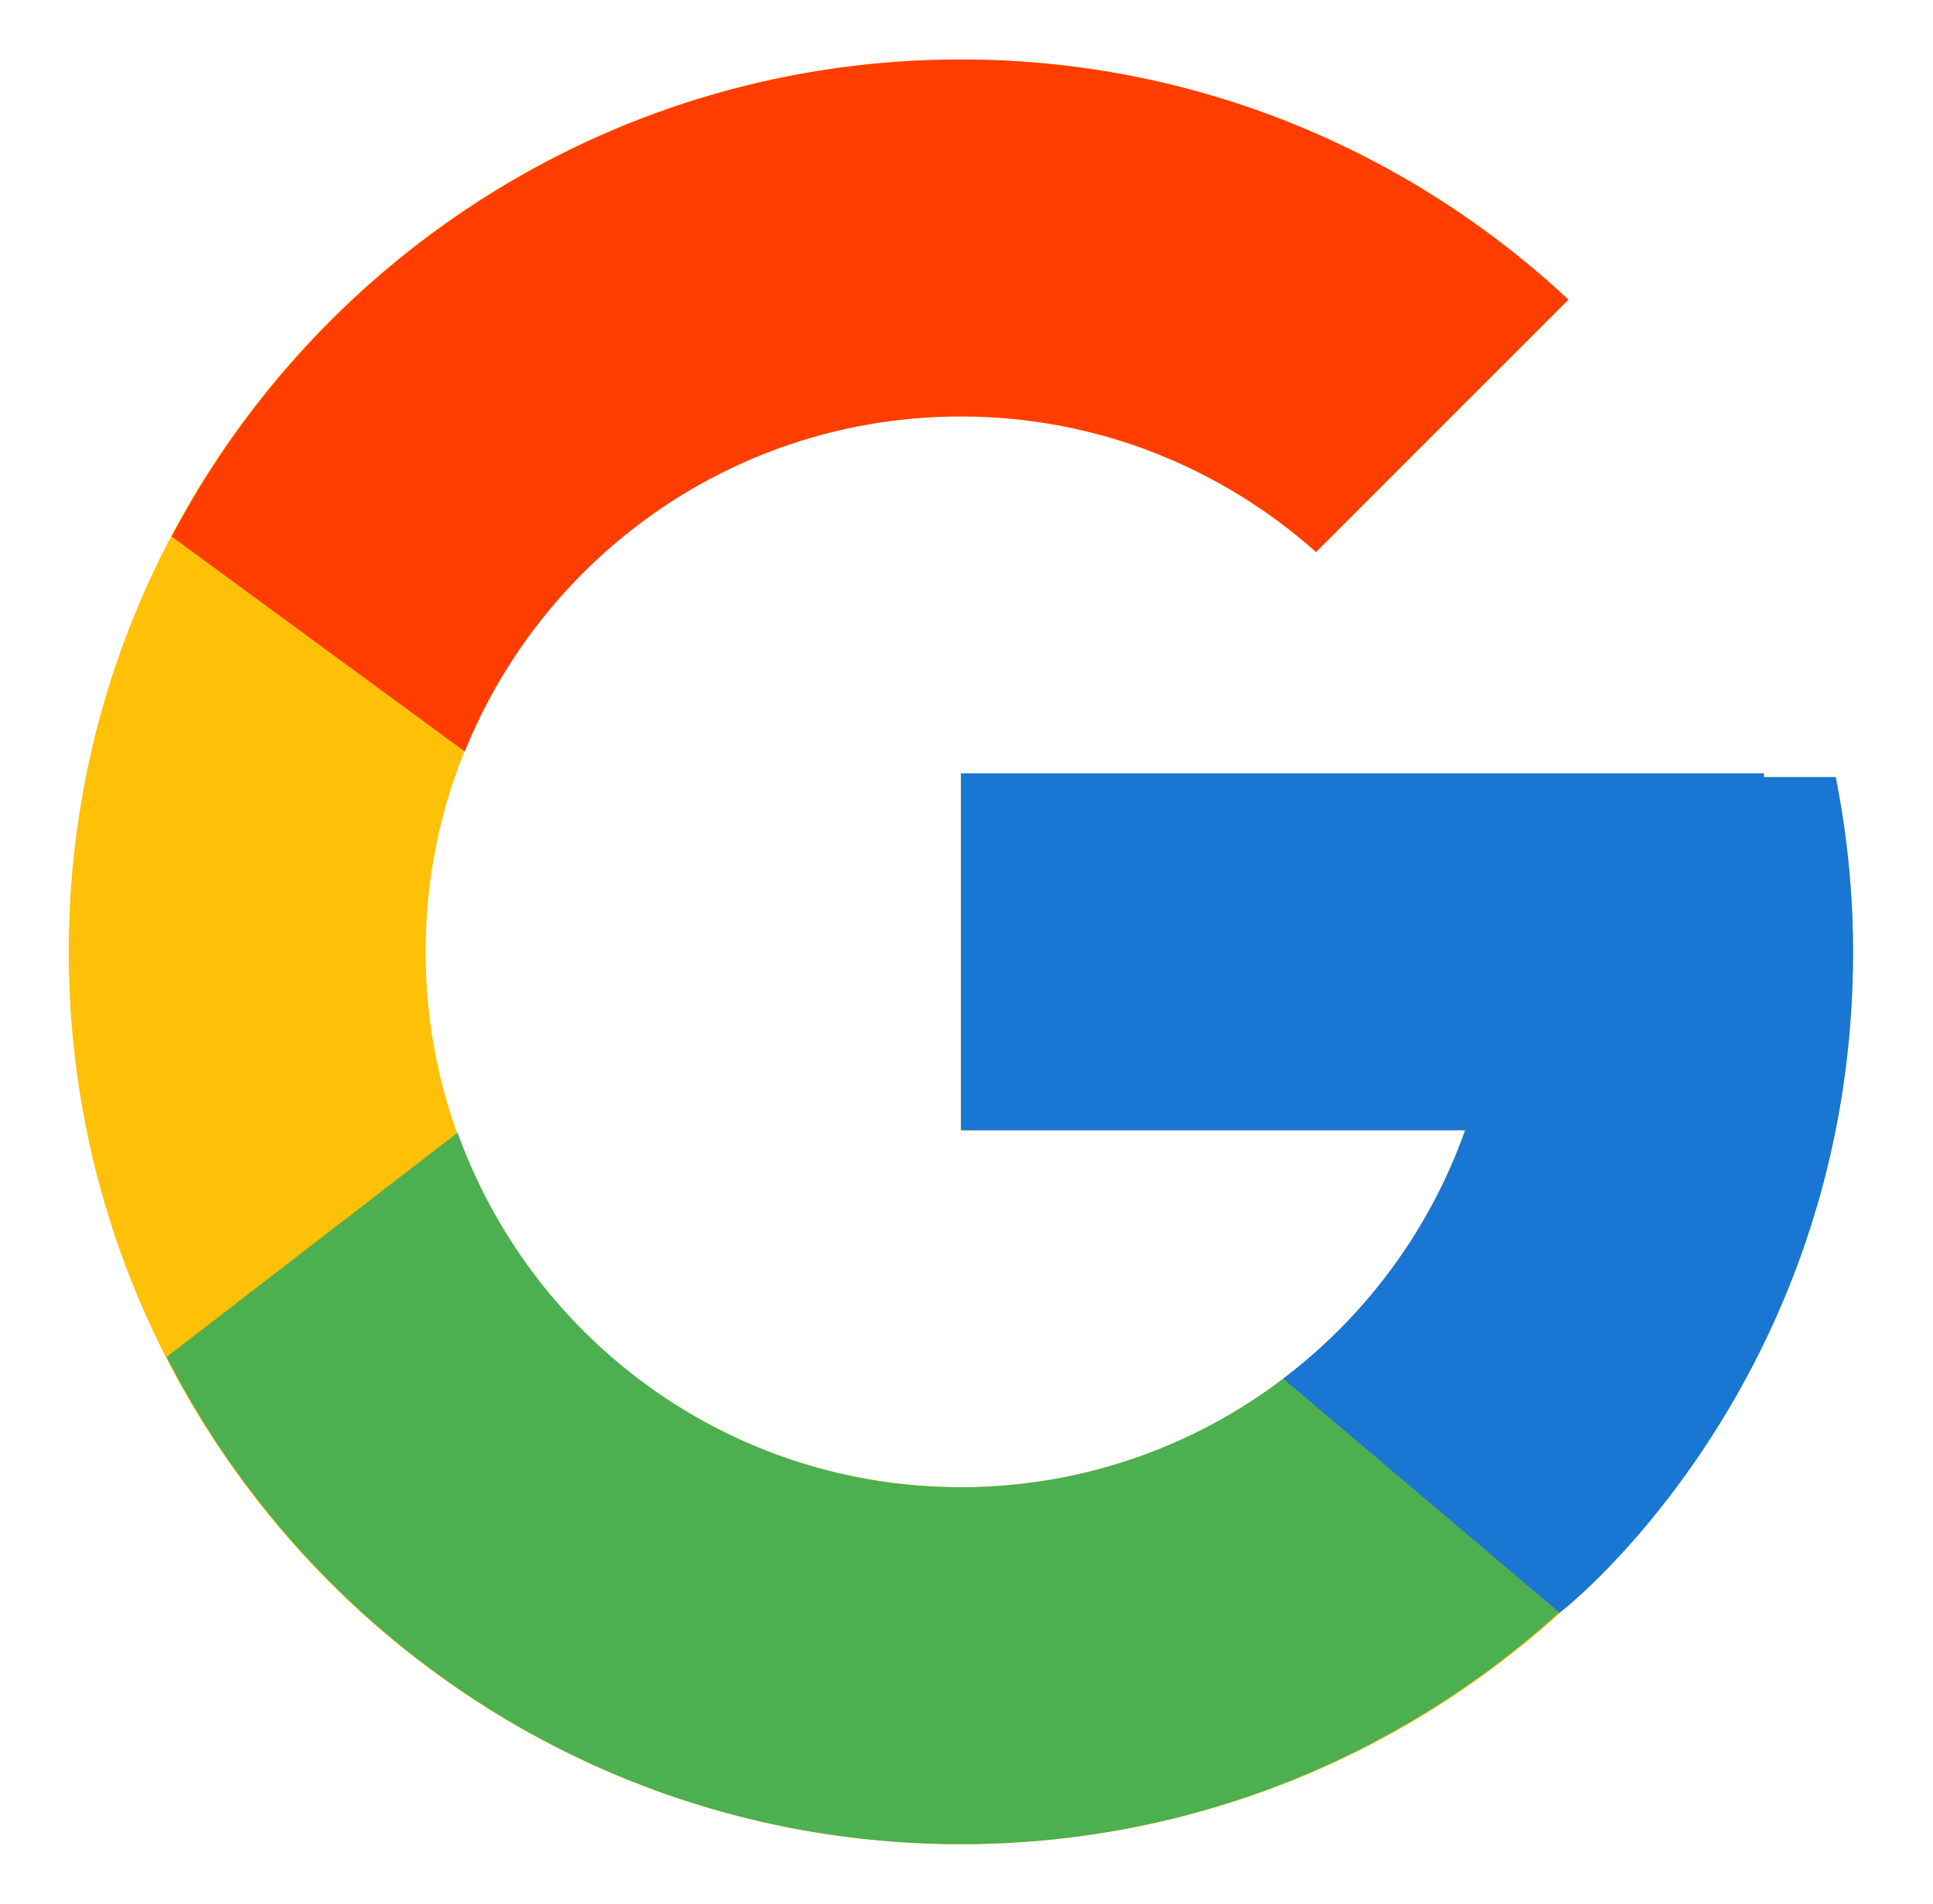
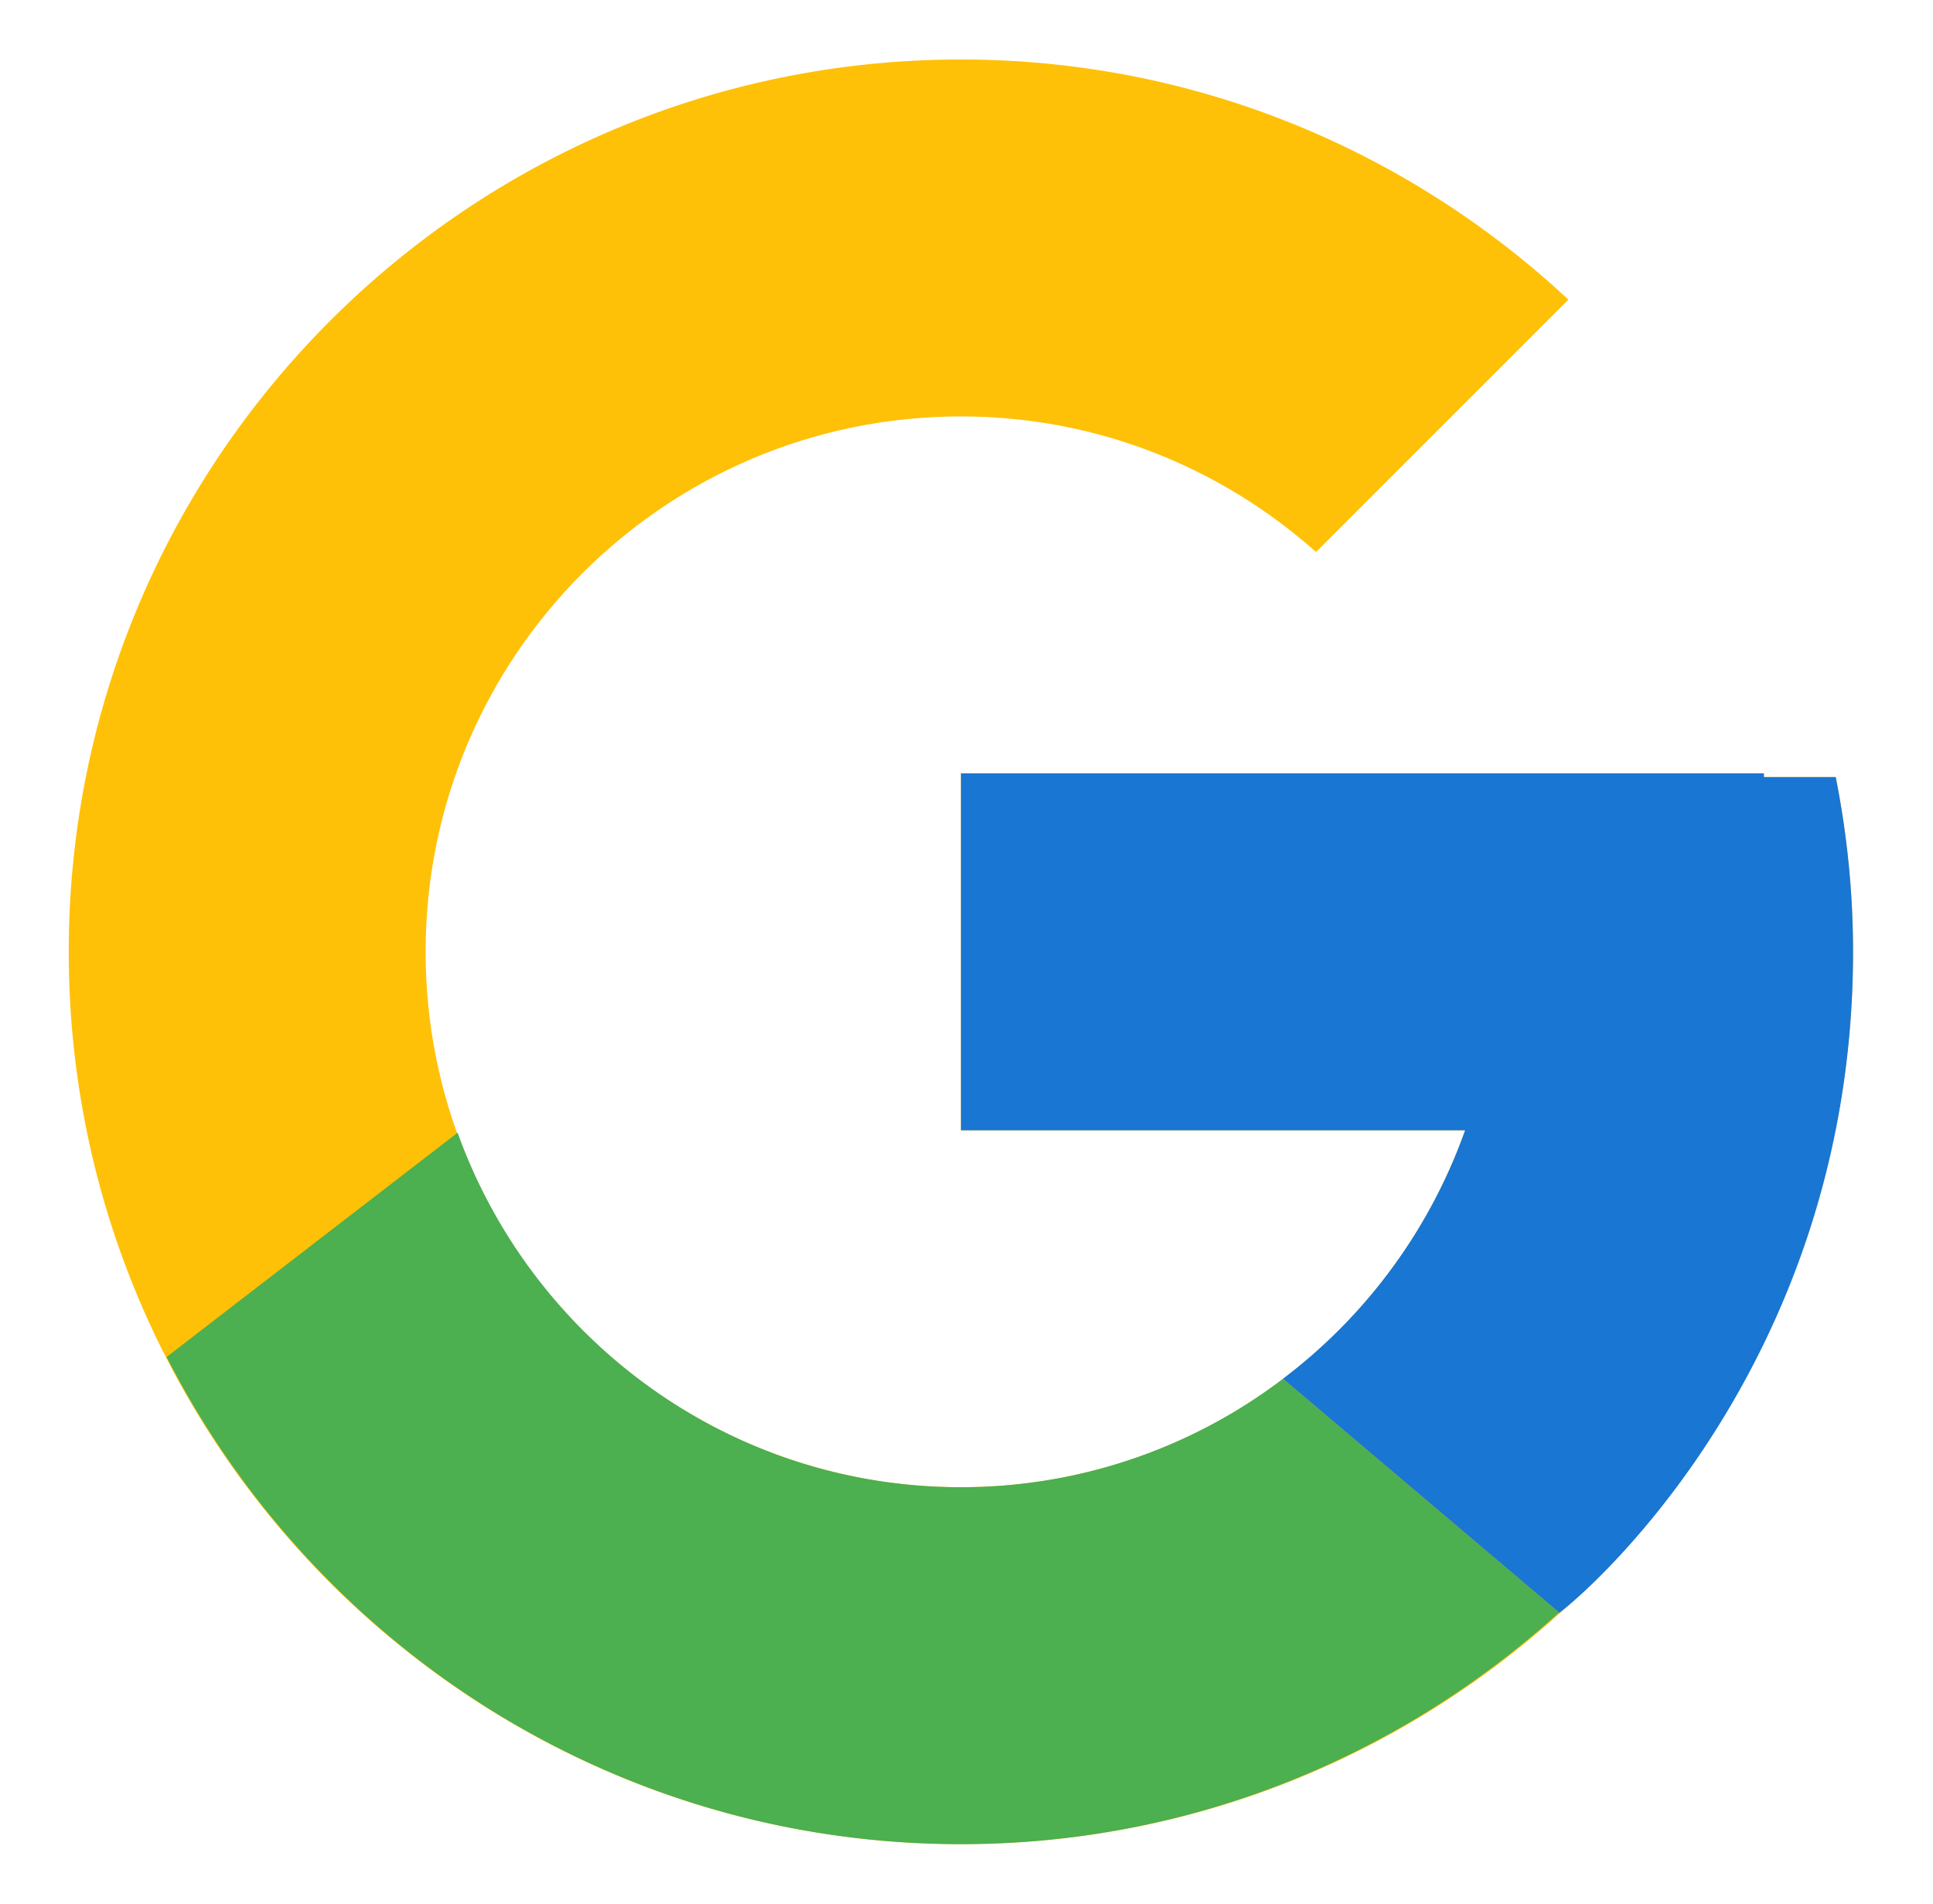
<svg xmlns="http://www.w3.org/2000/svg" width="65" height="64" fill="none">
  <path d="M61.729 26.125h-2.416V26h-27v12h16.954c-2.474 6.986-9.12 12-16.955 12-9.94 0-18-8.06-18-18s8.06-18 18-18c4.589 0 8.764 1.731 11.942 4.558l8.486-8.485C47.382 5.079 40.213 2 32.311 2c-16.567 0-30 13.432-30 30 0 16.568 13.433 30 30 30 16.568 0 30-13.432 30-30 0-2.012-.206-3.975-.583-5.875z" fill="#FFC107" />
-   <path d="M5.771 18.037l9.857 7.228C18.295 18.662 24.754 14 32.312 14c4.589 0 8.764 1.731 11.942 4.558l8.486-8.485C47.382 5.079 40.213 2 32.311 2 20.79 2 10.797 8.505 5.773 18.037z" fill="#FF3D00" />
  <path d="M32.312 62c7.749 0 14.79-2.965 20.114-7.788l-9.285-7.857A17.865 17.865 0 0132.312 50c-7.803 0-14.428-4.975-16.924-11.919L5.603 45.62C10.57 55.334 20.653 62 32.312 62z" fill="#4CAF50" />
  <path d="M61.729 26.125h-2.416V26h-27v12h16.954a18.06 18.06 0 01-6.13 8.356l.004-.003 9.285 7.858C51.769 54.806 62.312 47 62.312 32c0-2.012-.206-3.975-.583-5.875z" fill="#1976D2" />
</svg>